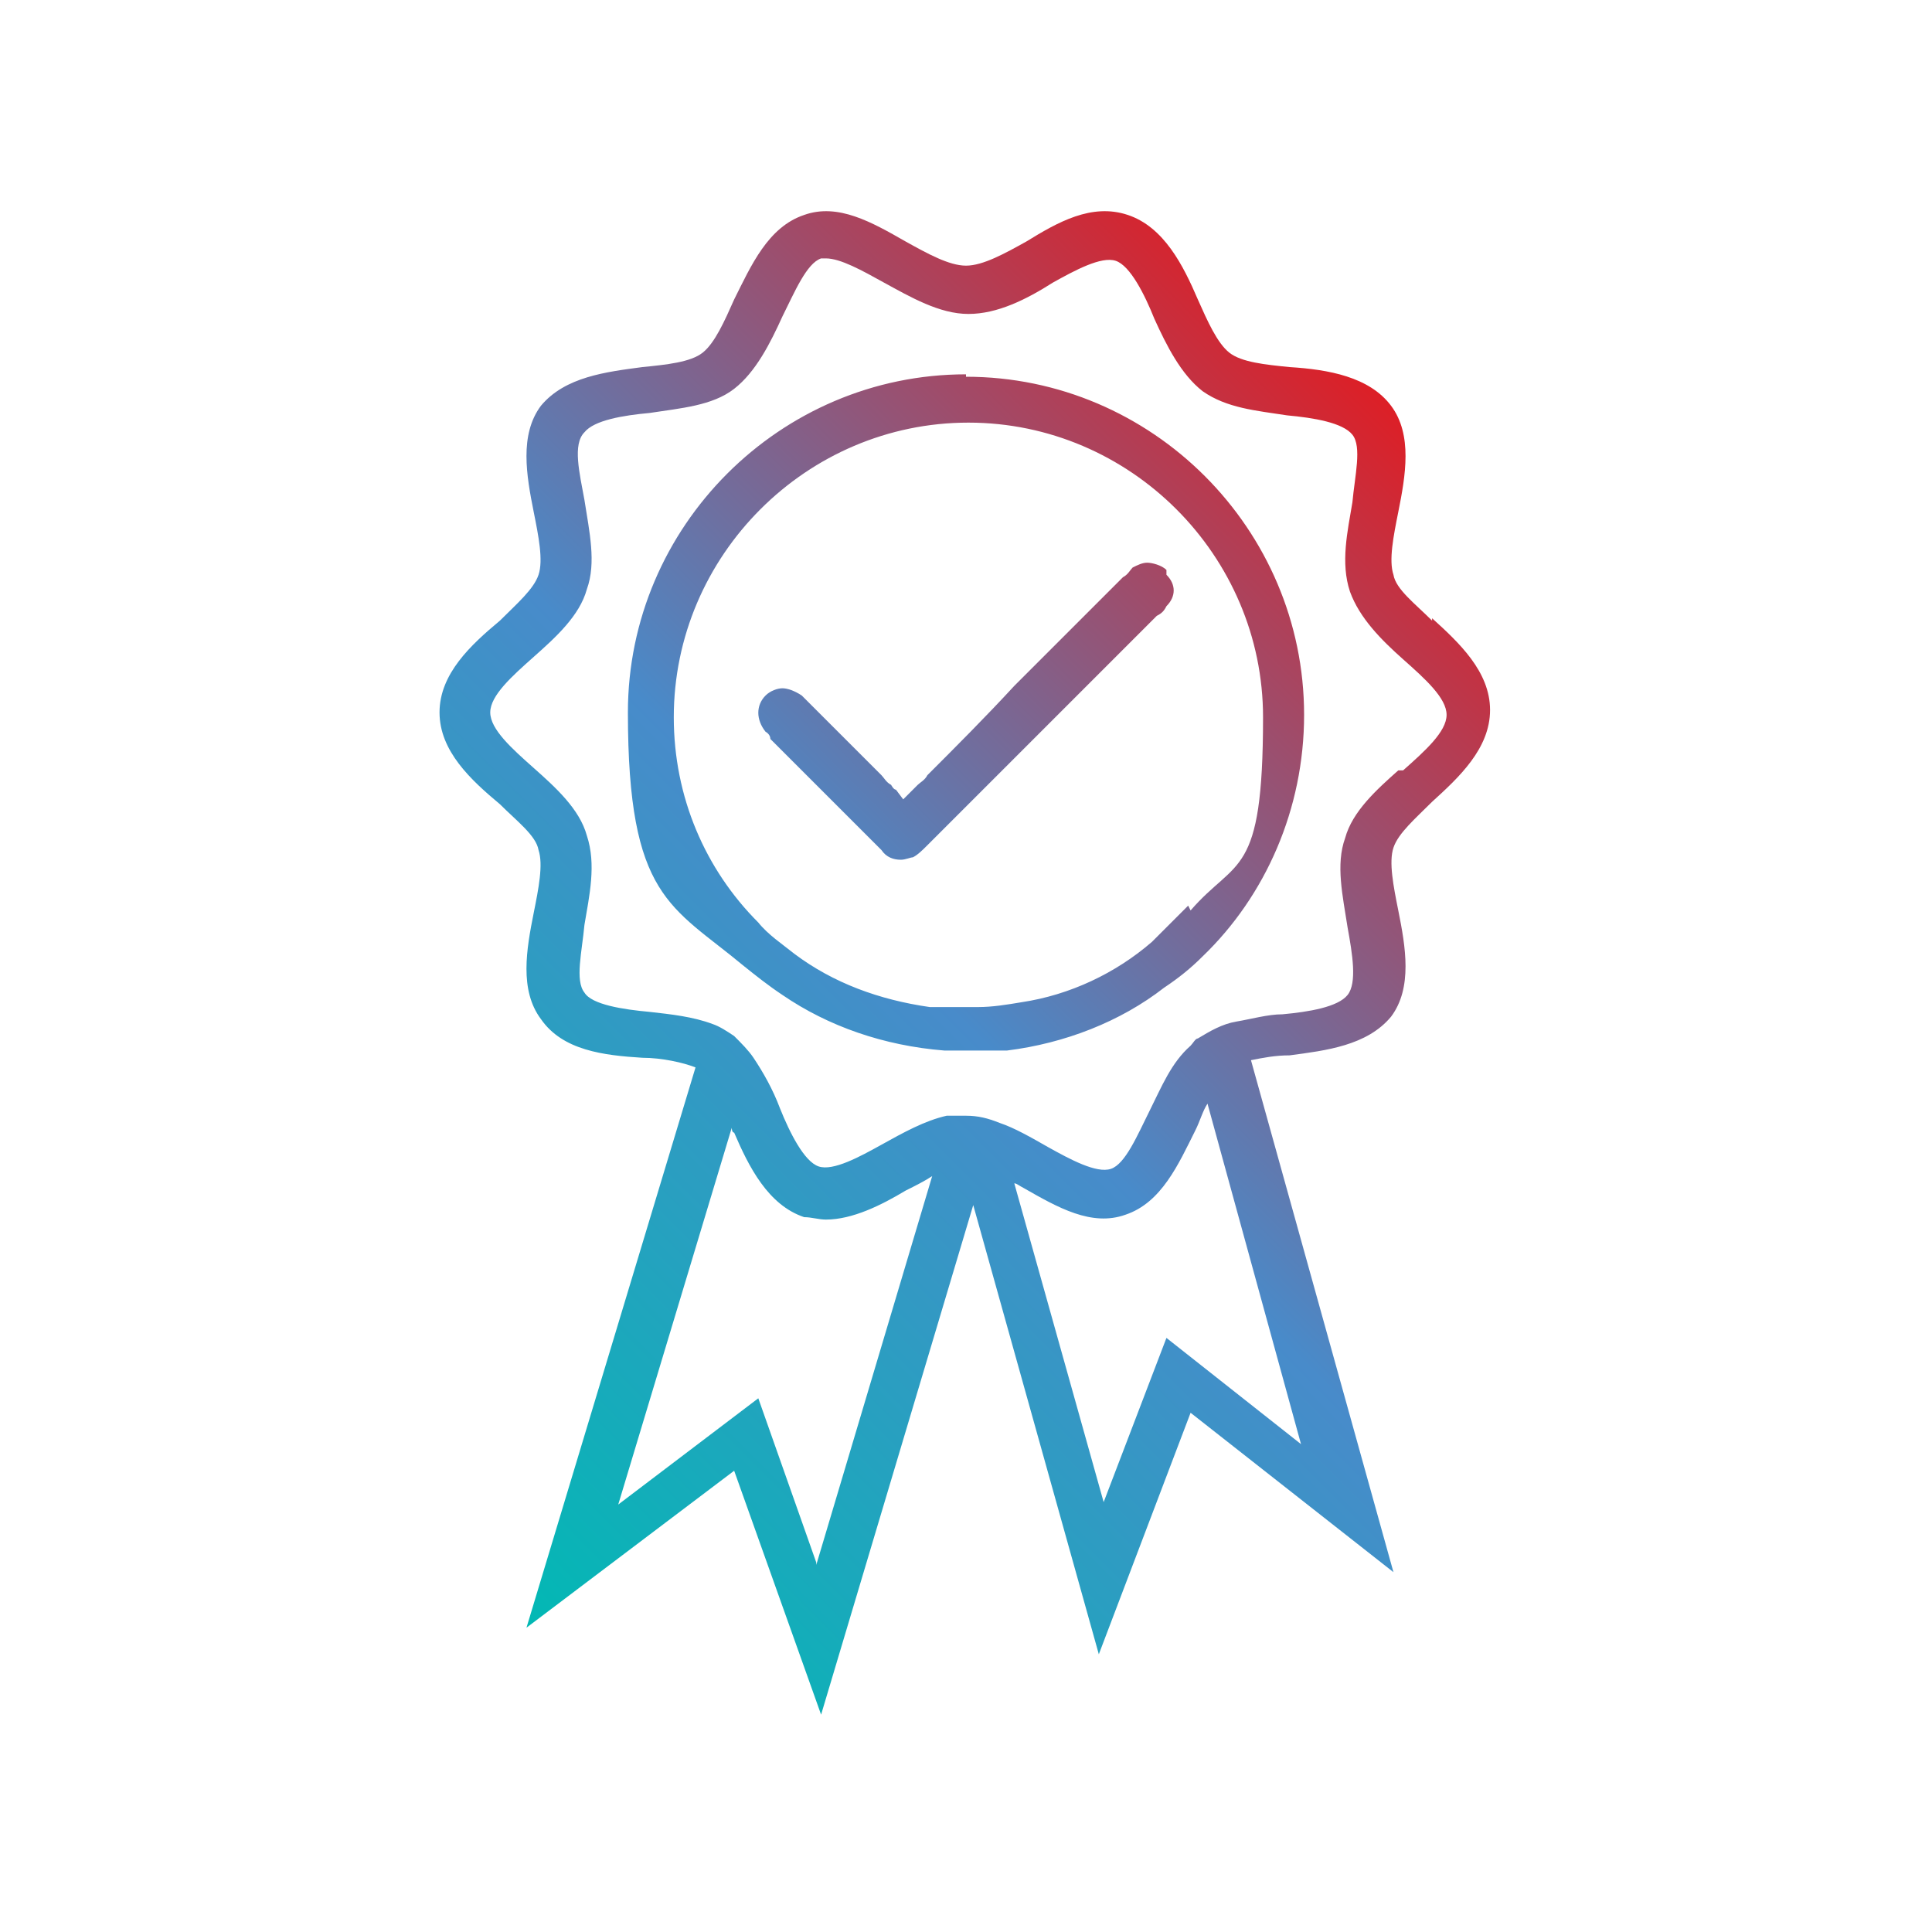
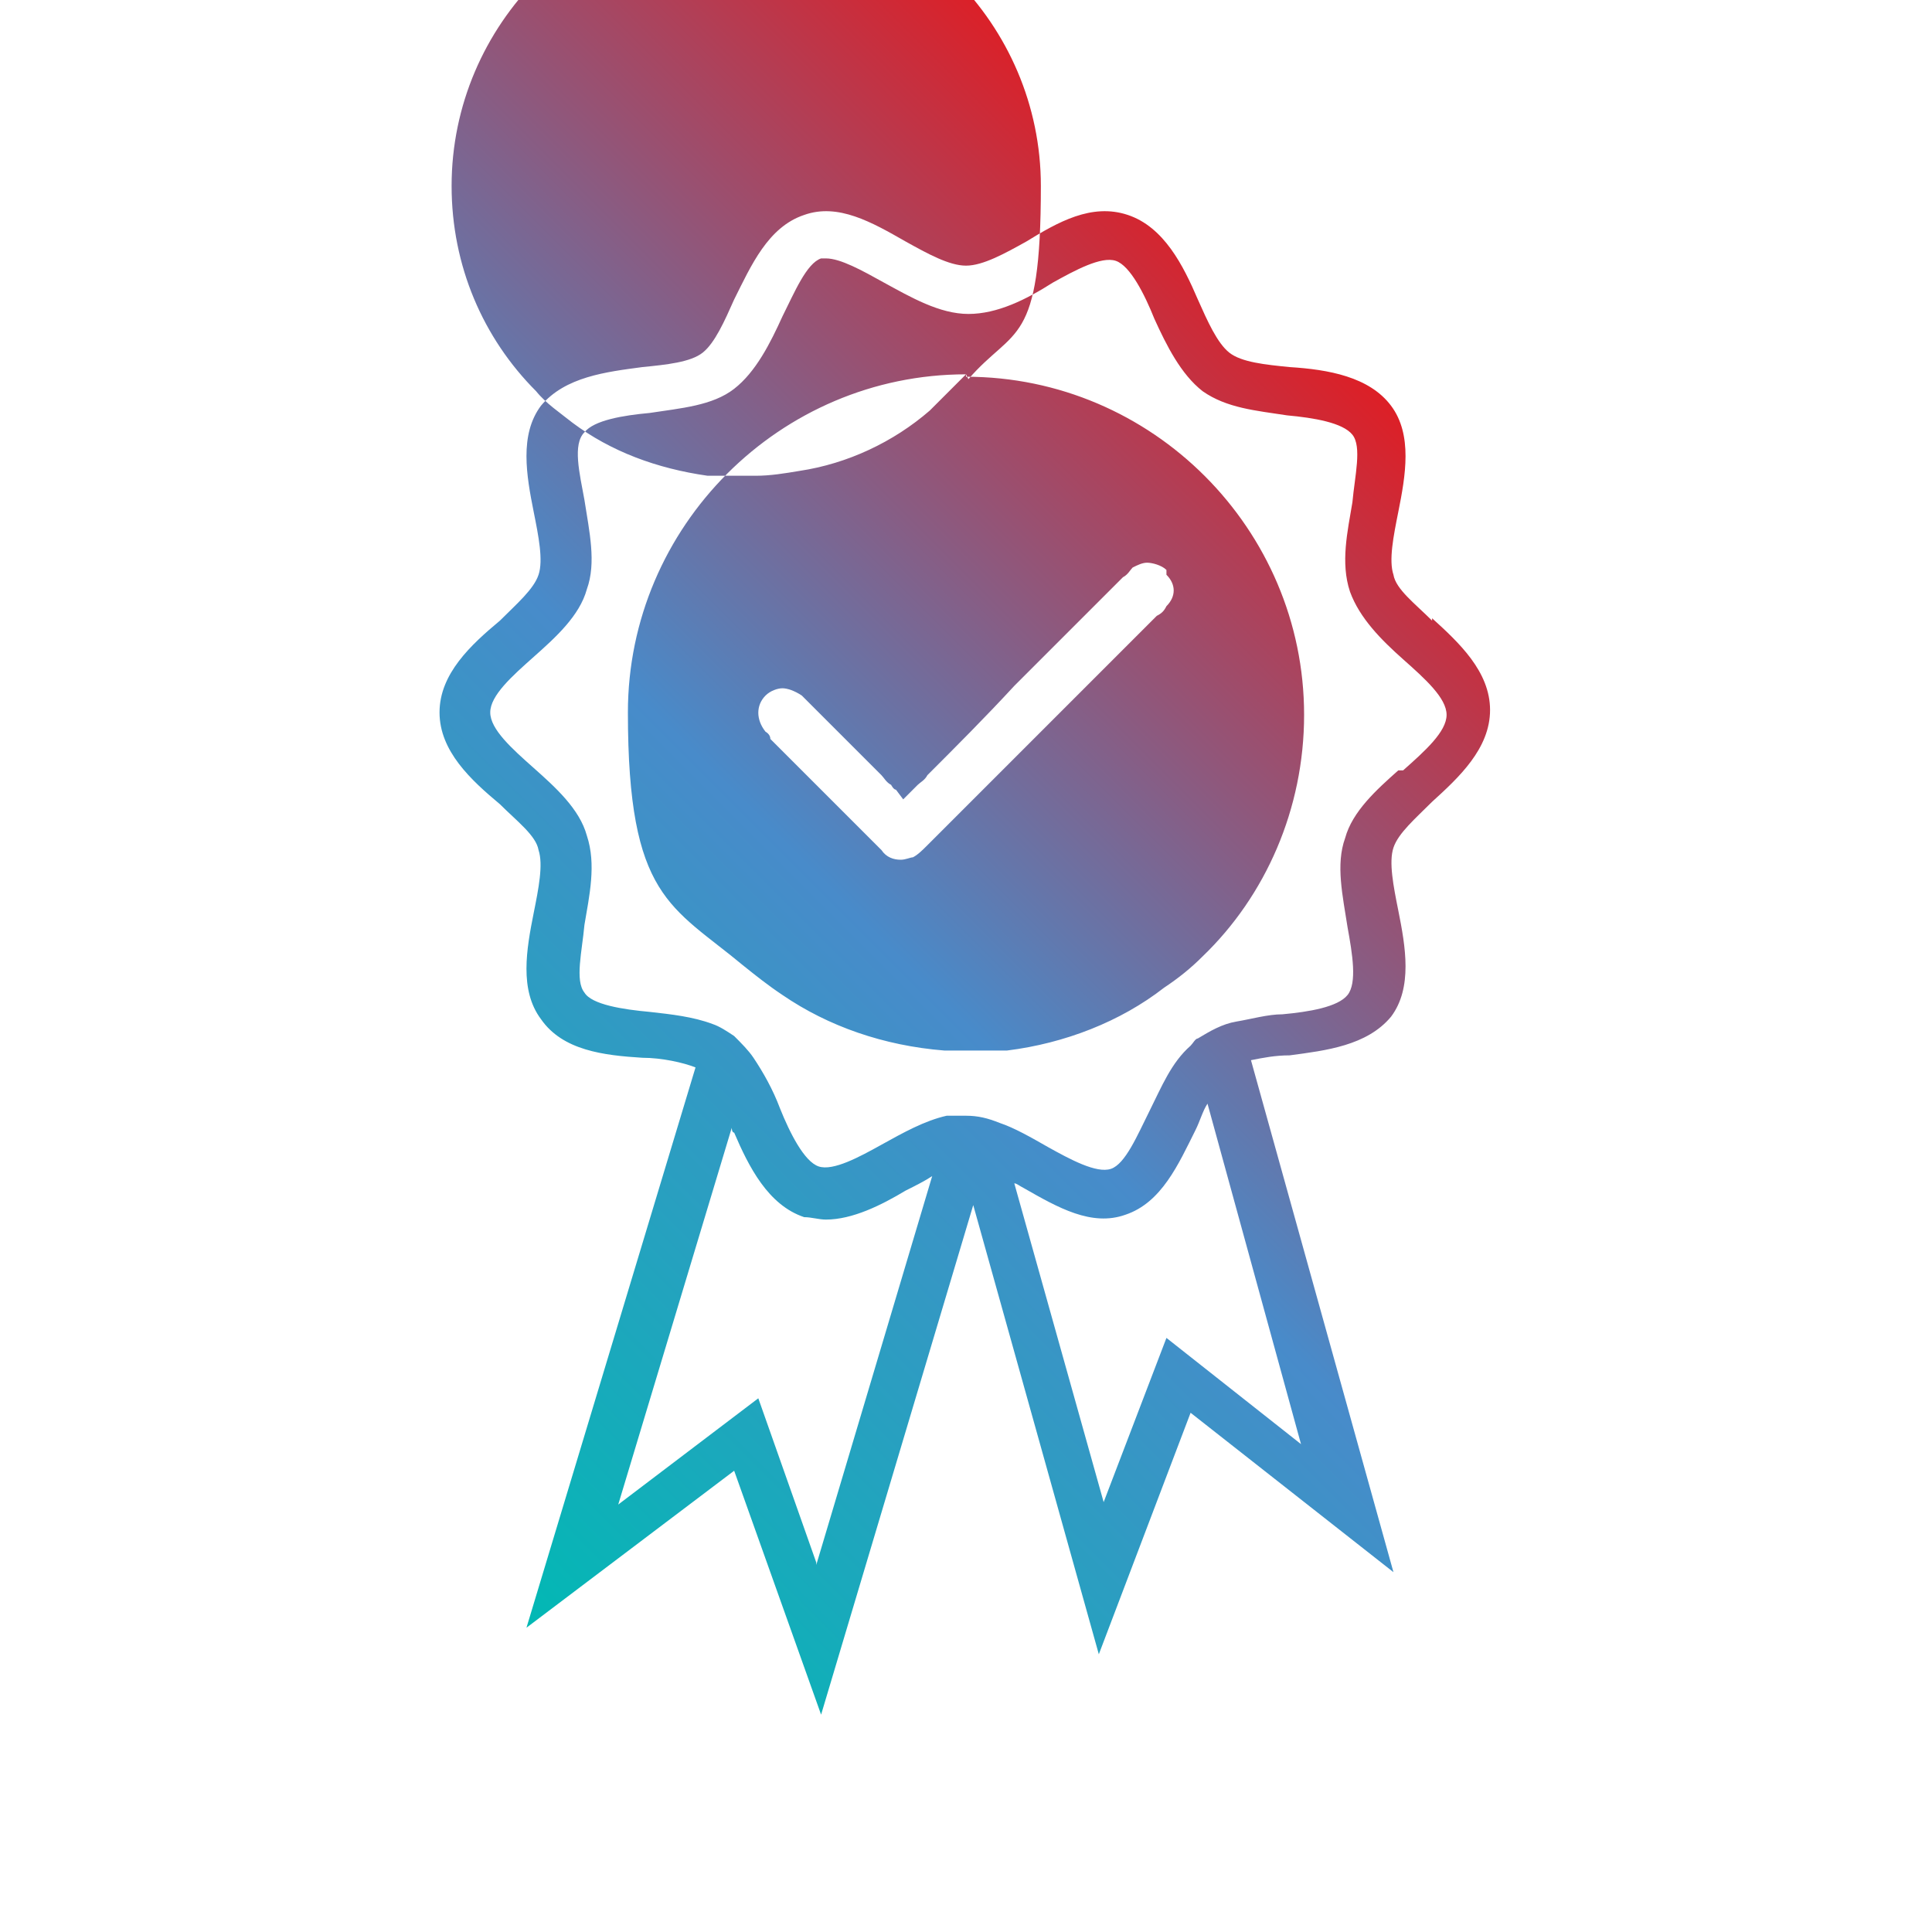
<svg xmlns="http://www.w3.org/2000/svg" id="Layer_1" version="1.1" viewBox="0 0 80 80">
  <defs>
    <style>
      .st0 {
        fill: url(#linear-gradient);
      }
    </style>
    <linearGradient id="linear-gradient" x1="17.6" y1="63.5" x2="61" y2="20.1" gradientUnits="userSpaceOnUse">
      <stop offset="0" stop-color="#01b9b4" />
      <stop offset=".5" stop-color="#488bca" />
      <stop offset="1" stop-color="#dd1f26" />
    </linearGradient>
  </defs>
-   <path class="st0" d="M40,15.5c-7.7,0-14,6.3-14,14s1.8,8,4.8,10.5c.5.4,1,.8,1.6,1.2,1.9,1.3,4.2,2.1,6.7,2.3.2,0,.5,0,.7,0,0,0,.2,0,.3,0,.3,0,.6,0,.9,0,.3,0,.5,0,.7,0,2.4-.3,4.7-1.2,6.5-2.6.6-.4,1.1-.8,1.6-1.3,2.6-2.5,4.2-6.1,4.2-10,0-7.7-6.3-14-14-14ZM49.2,37.5c-.5.5-1,1-1.5,1.5-1.5,1.3-3.4,2.2-5.4,2.5-.6.1-1.2.2-1.8.2,0,0-.1,0-.2,0,0,0-.2,0-.3,0-.5,0-1,0-1.5,0-2.1-.3-4-1-5.6-2.2-.5-.4-1.1-.8-1.5-1.3-2.2-2.2-3.5-5.2-3.5-8.5,0-6.7,5.5-12.2,12.2-12.2s12.2,5.5,12.2,12.2-1.1,5.8-3,8ZM59.3,25.7c-.7-.7-1.5-1.3-1.6-1.9-.2-.6,0-1.6.2-2.6.3-1.5.6-3.2-.3-4.4-.9-1.2-2.6-1.5-4.2-1.6-1-.1-2-.2-2.5-.6-.5-.4-.9-1.3-1.3-2.2-.6-1.4-1.4-3-2.9-3.5-1.5-.5-2.9.3-4.2,1.1-.9.5-1.8,1-2.5,1s-1.6-.5-2.5-1c-1.4-.8-2.8-1.6-4.2-1.1-1.5.5-2.2,2.1-2.9,3.5-.4.9-.8,1.8-1.3,2.2-.5.4-1.5.5-2.5.6-1.5.2-3.2.4-4.2,1.6-.9,1.2-.6,2.9-.3,4.4.2,1,.4,2,.2,2.6-.2.6-.9,1.2-1.6,1.9-1.2,1-2.5,2.2-2.5,3.8s1.3,2.8,2.5,3.8c.7.7,1.5,1.3,1.6,1.9.2.6,0,1.6-.2,2.6-.3,1.5-.6,3.2.3,4.4.9,1.3,2.6,1.5,4.2,1.6.8,0,1.7.2,2.2.4l-7,23.2,8.6-6.5,3.6,10.1,6.3-21.1,5.2,18.6,3.8-10,8.4,6.6-5.9-21.2c.5-.1,1-.2,1.6-.2,1.5-.2,3.2-.4,4.2-1.6.9-1.2.6-2.9.3-4.4-.2-1-.4-2-.2-2.6.2-.6.9-1.2,1.6-1.9,1.1-1,2.4-2.2,2.4-3.8s-1.3-2.8-2.4-3.8ZM33.8,64.7l-2.4-6.8-5.8,4.4,4.7-15.6c0,0,0,.2.1.2.6,1.4,1.4,3,2.9,3.5.3,0,.6.1.9.1,1.1,0,2.3-.6,3.3-1.2.4-.2.8-.4,1.1-.6l-4.8,16.1ZM54,59.9l-5.7-4.5-2.6,6.8-3.7-13.2c.1,0,.2.1.4.2,1.4.8,2.8,1.6,4.2,1.1,1.5-.5,2.2-2.1,2.9-3.5.2-.4.3-.8.5-1.1l3.9,14.2ZM57.9,31.9c-.9.8-1.9,1.7-2.2,2.8-.4,1.1-.1,2.4.1,3.7.2,1.1.4,2.3,0,2.8-.4.5-1.6.7-2.7.8-.6,0-1.3.2-1.9.3-.6.1-1.1.4-1.6.7-.1,0-.2.2-.3.3-.8.7-1.2,1.7-1.7,2.7-.5,1-1,2.2-1.6,2.4-.6.2-1.7-.4-2.6-.9-.7-.4-1.4-.8-2-1,0,0,0,0,0,0-.5-.2-.9-.3-1.4-.3s-.4,0-.6,0c0,0-.1,0-.2,0-.9.2-1.8.7-2.7,1.2-.9.5-2,1.1-2.6.9-.6-.2-1.2-1.4-1.6-2.4-.3-.8-.7-1.5-1.1-2.1-.2-.3-.5-.6-.8-.9-.3-.2-.6-.4-.9-.5-.8-.3-1.7-.4-2.6-.5-1.1-.1-2.4-.3-2.7-.8-.4-.5-.1-1.7,0-2.8.2-1.2.5-2.5.1-3.7-.3-1.1-1.3-2-2.2-2.8-.9-.8-1.8-1.6-1.8-2.3s.9-1.5,1.8-2.3c.9-.8,1.9-1.7,2.2-2.8.4-1.1.1-2.4-.1-3.7-.2-1.1-.5-2.3,0-2.8.4-.5,1.6-.7,2.7-.8,1.3-.2,2.6-.3,3.5-1,.9-.7,1.5-1.9,2-3,.5-1,1-2.2,1.6-2.4,0,0,.2,0,.2,0,.6,0,1.5.5,2.4,1,1.1.6,2.3,1.3,3.5,1.3s2.4-.6,3.5-1.3c.9-.5,2-1.1,2.6-.9.6.2,1.2,1.4,1.6,2.4.5,1.1,1.1,2.3,2,3,1,.7,2.2.8,3.5,1,1.1.1,2.3.3,2.7.8.4.5.1,1.7,0,2.8-.2,1.2-.5,2.5-.1,3.7.4,1.1,1.3,2,2.2,2.8.9.8,1.8,1.6,1.8,2.3s-.9,1.5-1.8,2.3ZM48.3,23.8c.4.4.4.9,0,1.3-.1.2-.2.3-.4.4-3,3-6.3,6.3-9.5,9.5-.2.2-.4.4-.6.5-.1,0-.3.1-.5.1-.3,0-.6-.1-.8-.4-.6-.6-1.1-1.1-1.7-1.7-.2-.2-.5-.5-.7-.7-.7-.7-1.5-1.5-2.2-2.2h0c0-.2-.2-.3-.2-.3-.4-.5-.4-1.1,0-1.5.2-.2.5-.3.7-.3s.5.1.8.3c.9.9,1.8,1.8,2.7,2.7l.6.6c.1.1.2.3.4.4,0,0,.1.2.2.2l.3.4.4-.4c0,0,.2-.2.2-.2.1-.1.3-.2.4-.4,1.2-1.2,2.4-2.4,3.6-3.7,1.5-1.5,2.9-2.9,4.4-4.4,0,0,0,0,.1-.1.2-.1.3-.3.4-.4.2-.1.4-.2.6-.2s.6.1.8.3Z" />
+   <path class="st0" d="M40,15.5c-7.7,0-14,6.3-14,14s1.8,8,4.8,10.5c.5.4,1,.8,1.6,1.2,1.9,1.3,4.2,2.1,6.7,2.3.2,0,.5,0,.7,0,0,0,.2,0,.3,0,.3,0,.6,0,.9,0,.3,0,.5,0,.7,0,2.4-.3,4.7-1.2,6.5-2.6.6-.4,1.1-.8,1.6-1.3,2.6-2.5,4.2-6.1,4.2-10,0-7.7-6.3-14-14-14Zc-.5.5-1,1-1.5,1.5-1.5,1.3-3.4,2.2-5.4,2.5-.6.1-1.2.2-1.8.2,0,0-.1,0-.2,0,0,0-.2,0-.3,0-.5,0-1,0-1.5,0-2.1-.3-4-1-5.6-2.2-.5-.4-1.1-.8-1.5-1.3-2.2-2.2-3.5-5.2-3.5-8.5,0-6.7,5.5-12.2,12.2-12.2s12.2,5.5,12.2,12.2-1.1,5.8-3,8ZM59.3,25.7c-.7-.7-1.5-1.3-1.6-1.9-.2-.6,0-1.6.2-2.6.3-1.5.6-3.2-.3-4.4-.9-1.2-2.6-1.5-4.2-1.6-1-.1-2-.2-2.5-.6-.5-.4-.9-1.3-1.3-2.2-.6-1.4-1.4-3-2.9-3.5-1.5-.5-2.9.3-4.2,1.1-.9.5-1.8,1-2.5,1s-1.6-.5-2.5-1c-1.4-.8-2.8-1.6-4.2-1.1-1.5.5-2.2,2.1-2.9,3.5-.4.9-.8,1.8-1.3,2.2-.5.4-1.5.5-2.5.6-1.5.2-3.2.4-4.2,1.6-.9,1.2-.6,2.9-.3,4.4.2,1,.4,2,.2,2.6-.2.6-.9,1.2-1.6,1.9-1.2,1-2.5,2.2-2.5,3.8s1.3,2.8,2.5,3.8c.7.7,1.5,1.3,1.6,1.9.2.6,0,1.6-.2,2.6-.3,1.5-.6,3.2.3,4.4.9,1.3,2.6,1.5,4.2,1.6.8,0,1.7.2,2.2.4l-7,23.2,8.6-6.5,3.6,10.1,6.3-21.1,5.2,18.6,3.8-10,8.4,6.6-5.9-21.2c.5-.1,1-.2,1.6-.2,1.5-.2,3.2-.4,4.2-1.6.9-1.2.6-2.9.3-4.4-.2-1-.4-2-.2-2.6.2-.6.9-1.2,1.6-1.9,1.1-1,2.4-2.2,2.4-3.8s-1.3-2.8-2.4-3.8ZM33.8,64.7l-2.4-6.8-5.8,4.4,4.7-15.6c0,0,0,.2.1.2.6,1.4,1.4,3,2.9,3.5.3,0,.6.1.9.1,1.1,0,2.3-.6,3.3-1.2.4-.2.8-.4,1.1-.6l-4.8,16.1ZM54,59.9l-5.7-4.5-2.6,6.8-3.7-13.2c.1,0,.2.1.4.2,1.4.8,2.8,1.6,4.2,1.1,1.5-.5,2.2-2.1,2.9-3.5.2-.4.3-.8.5-1.1l3.9,14.2ZM57.9,31.9c-.9.8-1.9,1.7-2.2,2.8-.4,1.1-.1,2.4.1,3.7.2,1.1.4,2.3,0,2.8-.4.5-1.6.7-2.7.8-.6,0-1.3.2-1.9.3-.6.1-1.1.4-1.6.7-.1,0-.2.2-.3.3-.8.7-1.2,1.7-1.7,2.7-.5,1-1,2.2-1.6,2.4-.6.2-1.7-.4-2.6-.9-.7-.4-1.4-.8-2-1,0,0,0,0,0,0-.5-.2-.9-.3-1.4-.3s-.4,0-.6,0c0,0-.1,0-.2,0-.9.2-1.8.7-2.7,1.2-.9.5-2,1.1-2.6.9-.6-.2-1.2-1.4-1.6-2.4-.3-.8-.7-1.5-1.1-2.1-.2-.3-.5-.6-.8-.9-.3-.2-.6-.4-.9-.5-.8-.3-1.7-.4-2.6-.5-1.1-.1-2.4-.3-2.7-.8-.4-.5-.1-1.7,0-2.8.2-1.2.5-2.5.1-3.7-.3-1.1-1.3-2-2.2-2.8-.9-.8-1.8-1.6-1.8-2.3s.9-1.5,1.8-2.3c.9-.8,1.9-1.7,2.2-2.8.4-1.1.1-2.4-.1-3.7-.2-1.1-.5-2.3,0-2.8.4-.5,1.6-.7,2.7-.8,1.3-.2,2.6-.3,3.5-1,.9-.7,1.5-1.9,2-3,.5-1,1-2.2,1.6-2.4,0,0,.2,0,.2,0,.6,0,1.5.5,2.4,1,1.1.6,2.3,1.3,3.5,1.3s2.4-.6,3.5-1.3c.9-.5,2-1.1,2.6-.9.6.2,1.2,1.4,1.6,2.4.5,1.1,1.1,2.3,2,3,1,.7,2.2.8,3.5,1,1.1.1,2.3.3,2.7.8.4.5.1,1.7,0,2.8-.2,1.2-.5,2.5-.1,3.7.4,1.1,1.3,2,2.2,2.8.9.8,1.8,1.6,1.8,2.3s-.9,1.5-1.8,2.3ZM48.3,23.8c.4.4.4.9,0,1.3-.1.2-.2.3-.4.4-3,3-6.3,6.3-9.5,9.5-.2.2-.4.4-.6.5-.1,0-.3.1-.5.1-.3,0-.6-.1-.8-.4-.6-.6-1.1-1.1-1.7-1.7-.2-.2-.5-.5-.7-.7-.7-.7-1.5-1.5-2.2-2.2h0c0-.2-.2-.3-.2-.3-.4-.5-.4-1.1,0-1.5.2-.2.5-.3.7-.3s.5.1.8.3c.9.9,1.8,1.8,2.7,2.7l.6.6c.1.1.2.3.4.4,0,0,.1.2.2.2l.3.4.4-.4c0,0,.2-.2.2-.2.1-.1.3-.2.4-.4,1.2-1.2,2.4-2.4,3.6-3.7,1.5-1.5,2.9-2.9,4.4-4.4,0,0,0,0,.1-.1.2-.1.3-.3.4-.4.2-.1.4-.2.6-.2s.6.1.8.3Z" />
</svg>